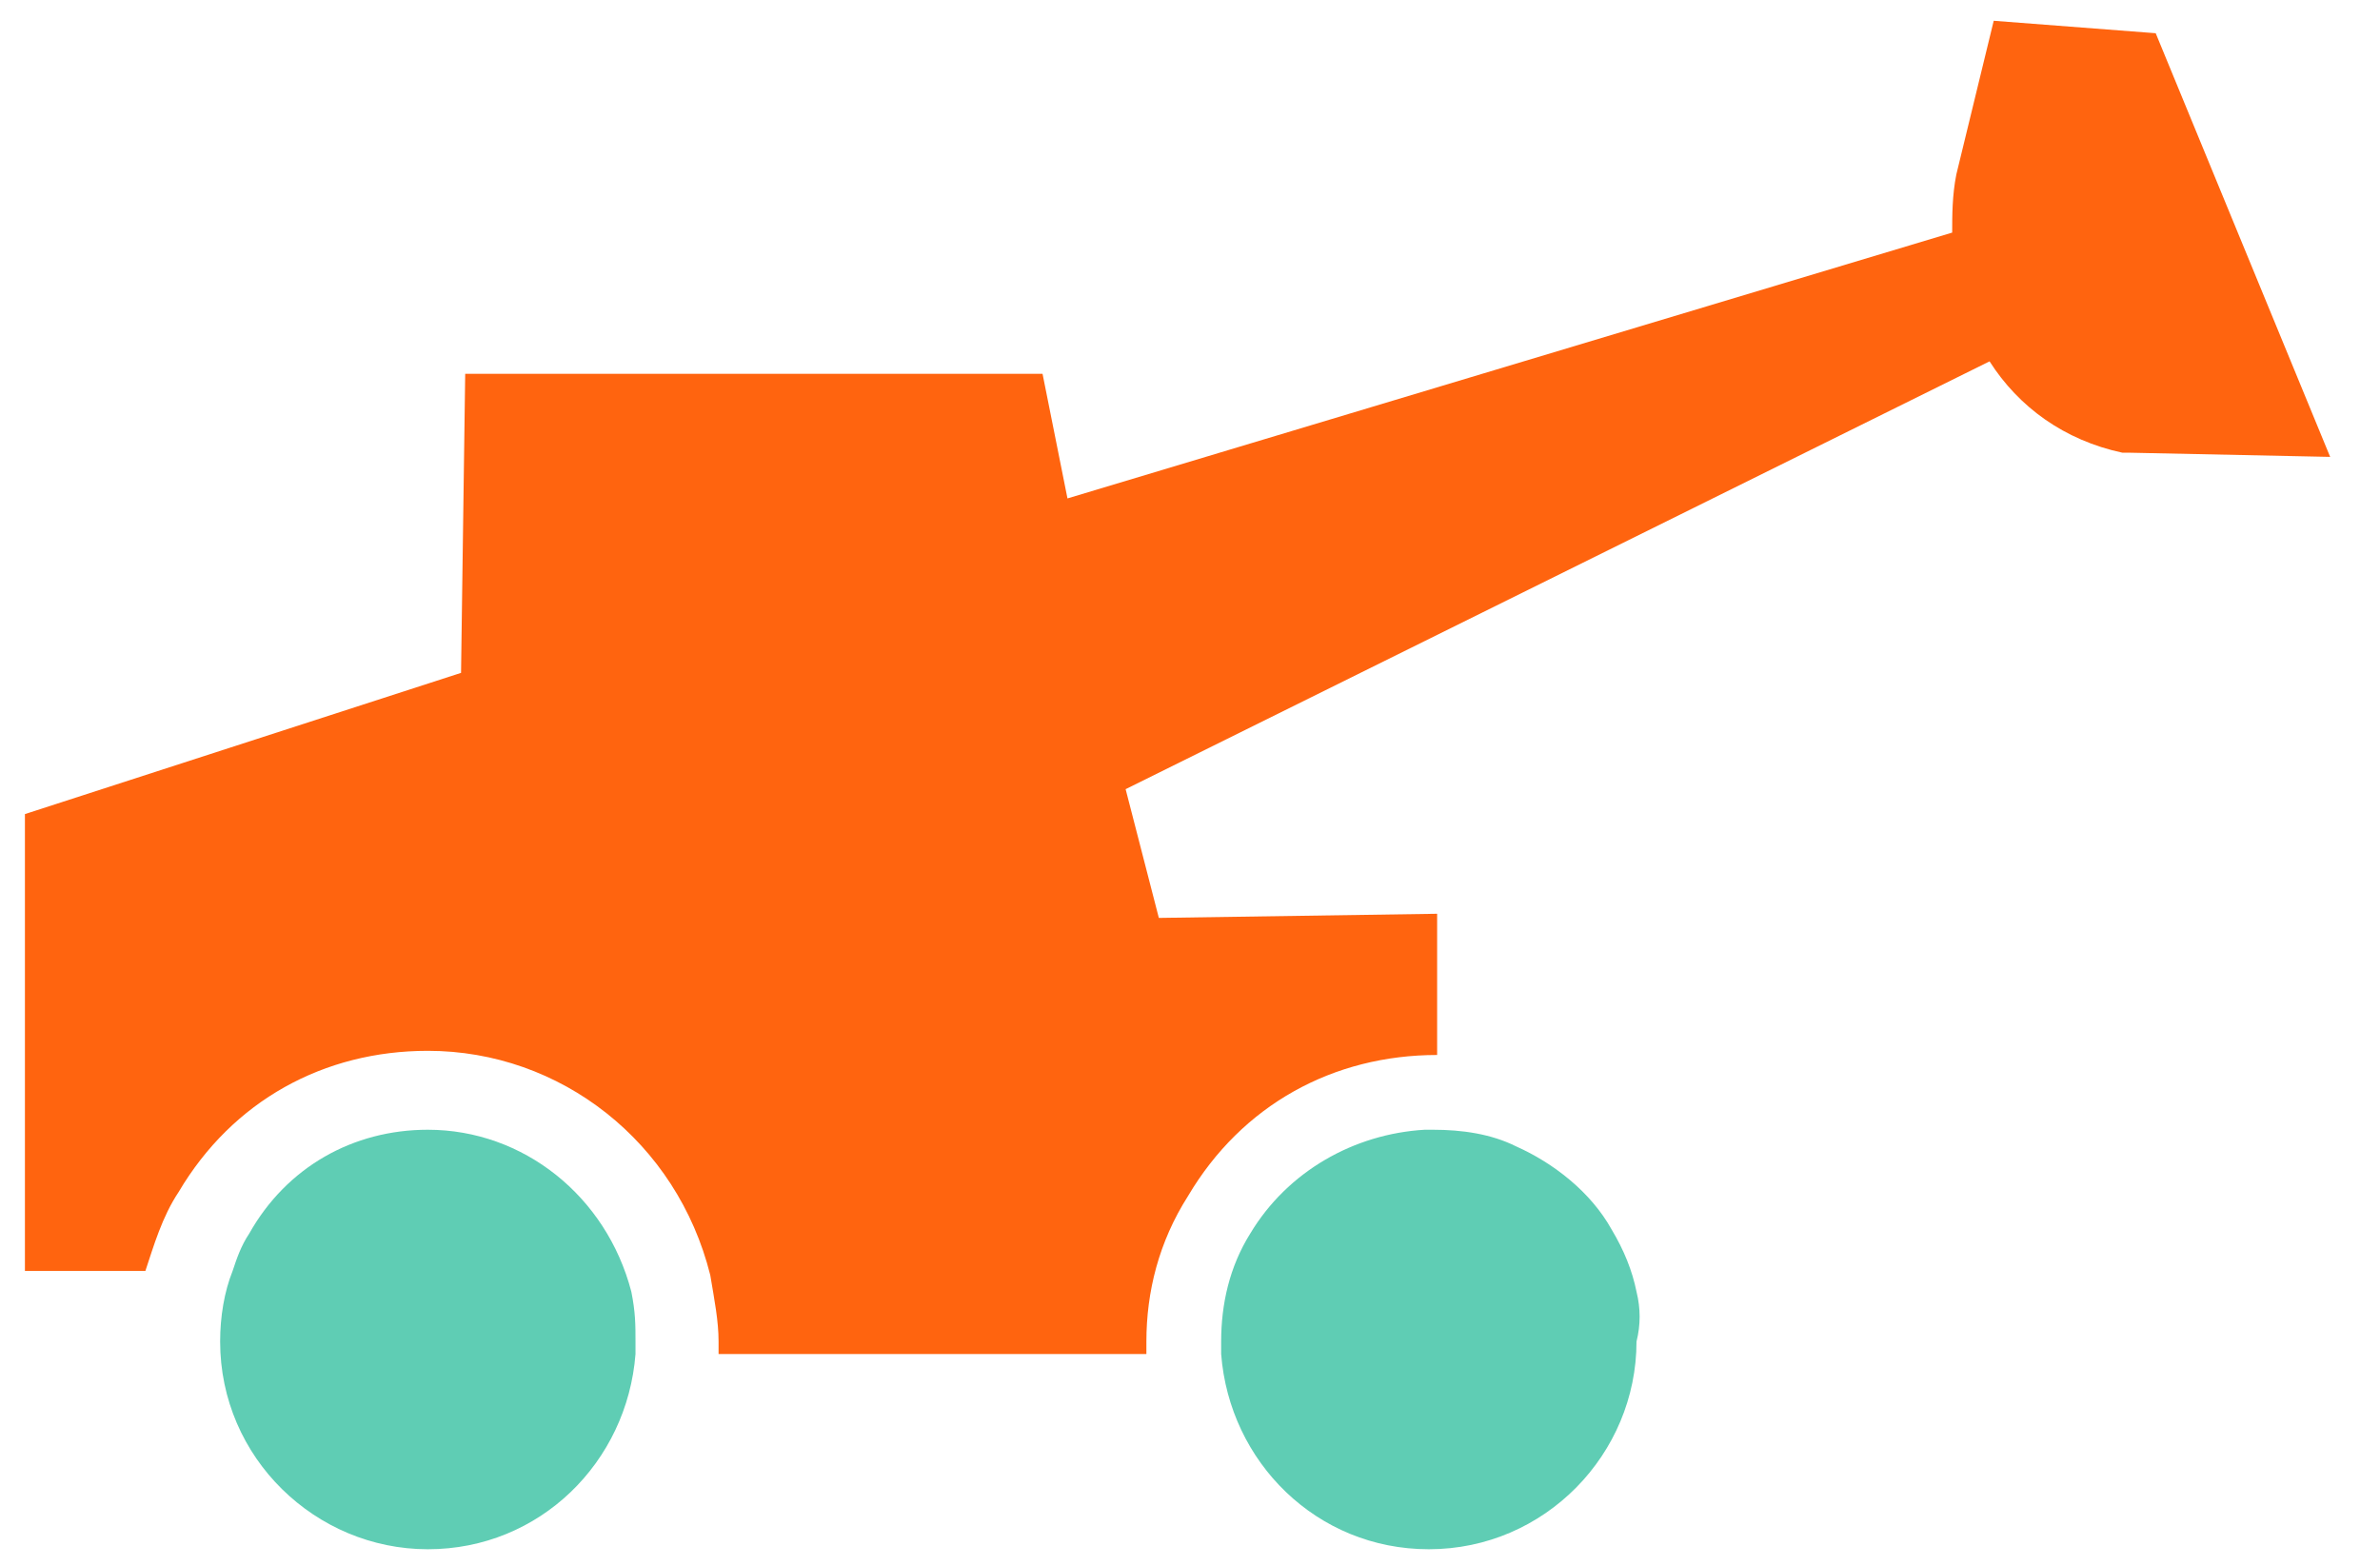
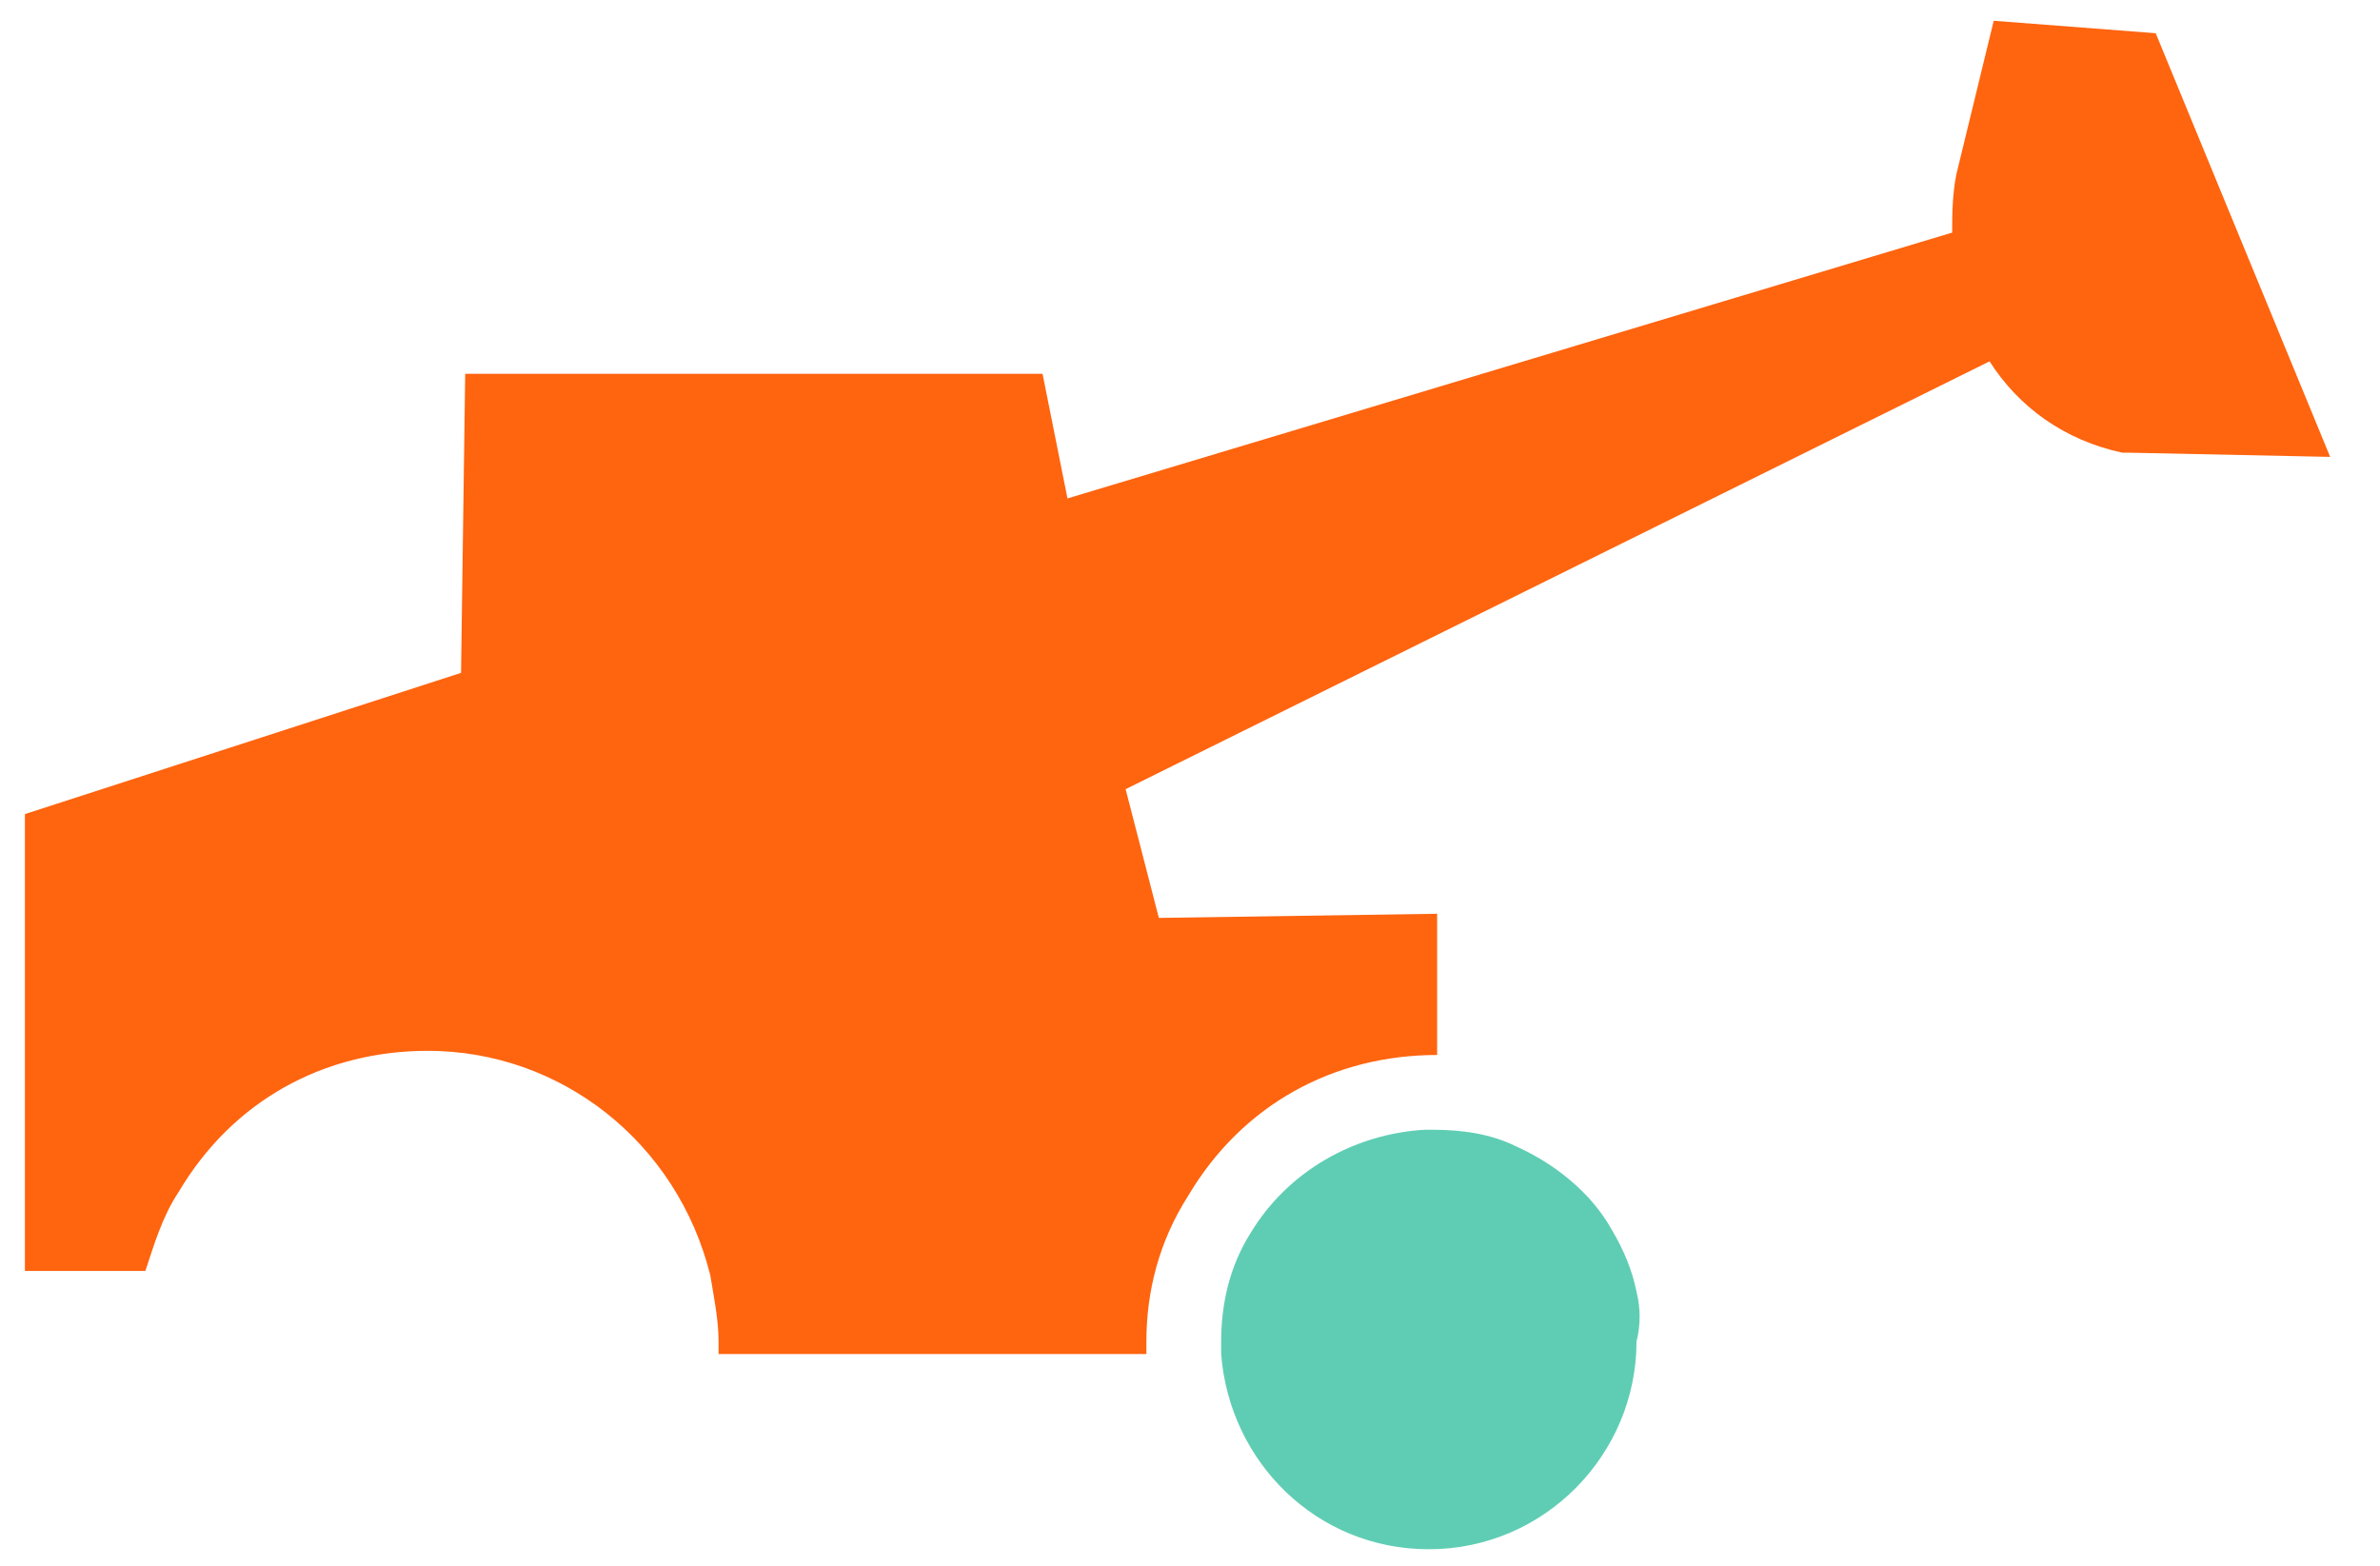
<svg xmlns="http://www.w3.org/2000/svg" version="1.1" id="ICON" x="0px" y="0px" viewBox="0 0 57.3 37.7" style="enable-background:new 0 0 57.3 37.7;" xml:space="preserve">
  <style type="text/css">
	.st0{fill:#5FCDB4;}
	.st1{fill:#FF640F;}
	.st2{enable-background:new    ;}
	.st3{fill:#FF640F;stroke:#FFFFFF;stroke-width:2;stroke-miterlimit:10;}
	.st4{fill:#FFFFFF;}
</style>
  <g>
    <path class="st1" d="M56.1,11L51.9,0.8L48,0.5l-0.9,3.7c-0.1,0.5-0.1,1-0.1,1.4l-21.3,6.4l-0.6-3H11.2l-0.1,7.2L0.6,19.6v11h2.9   c0.2-0.6,0.4-1.3,0.8-1.9c1.3-2.2,3.5-3.4,6-3.4c3.2,0,6,2.2,6.8,5.4v0c0.1,0.6,0.2,1.1,0.2,1.6c0,0.1,0,0.2,0,0.3h10.3   c0-0.1,0-0.2,0-0.3c0-1.2,0.3-2.4,1-3.5c1.3-2.2,3.5-3.4,6-3.4V22l-6.7,0.1L27.1,19L47.9,8.7c0.7,1.1,1.8,1.9,3.2,2.2l0.2,0l0,0v0   L56.1,11" />
-     <path class="st0" d="M10.3,27.2c-1.8,0-3.4,0.9-4.3,2.5c-0.2,0.3-0.3,0.6-0.4,0.9c-0.2,0.5-0.3,1.1-0.3,1.7c0,2.8,2.3,5,5,5   c2.7,0,4.8-2.1,5-4.7c0-0.1,0-0.2,0-0.3c0-0.4,0-0.7-0.1-1.2C14.6,28.8,12.6,27.2,10.3,27.2z" />
    <path class="st0" d="M39.4,31.1c-0.1-0.5-0.3-1-0.6-1.5c-0.5-0.9-1.4-1.6-2.3-2c-0.6-0.3-1.3-0.4-2-0.4c-0.1,0-0.1,0-0.2,0   c-1.7,0.1-3.3,1-4.2,2.5c-0.5,0.8-0.7,1.7-0.7,2.6c0,0.1,0,0.2,0,0.3c0.2,2.6,2.3,4.7,5,4.7c2.8,0,5-2.3,5-5   C39.5,31.9,39.5,31.5,39.4,31.1L39.4,31.1z" />
  </g>
</svg>